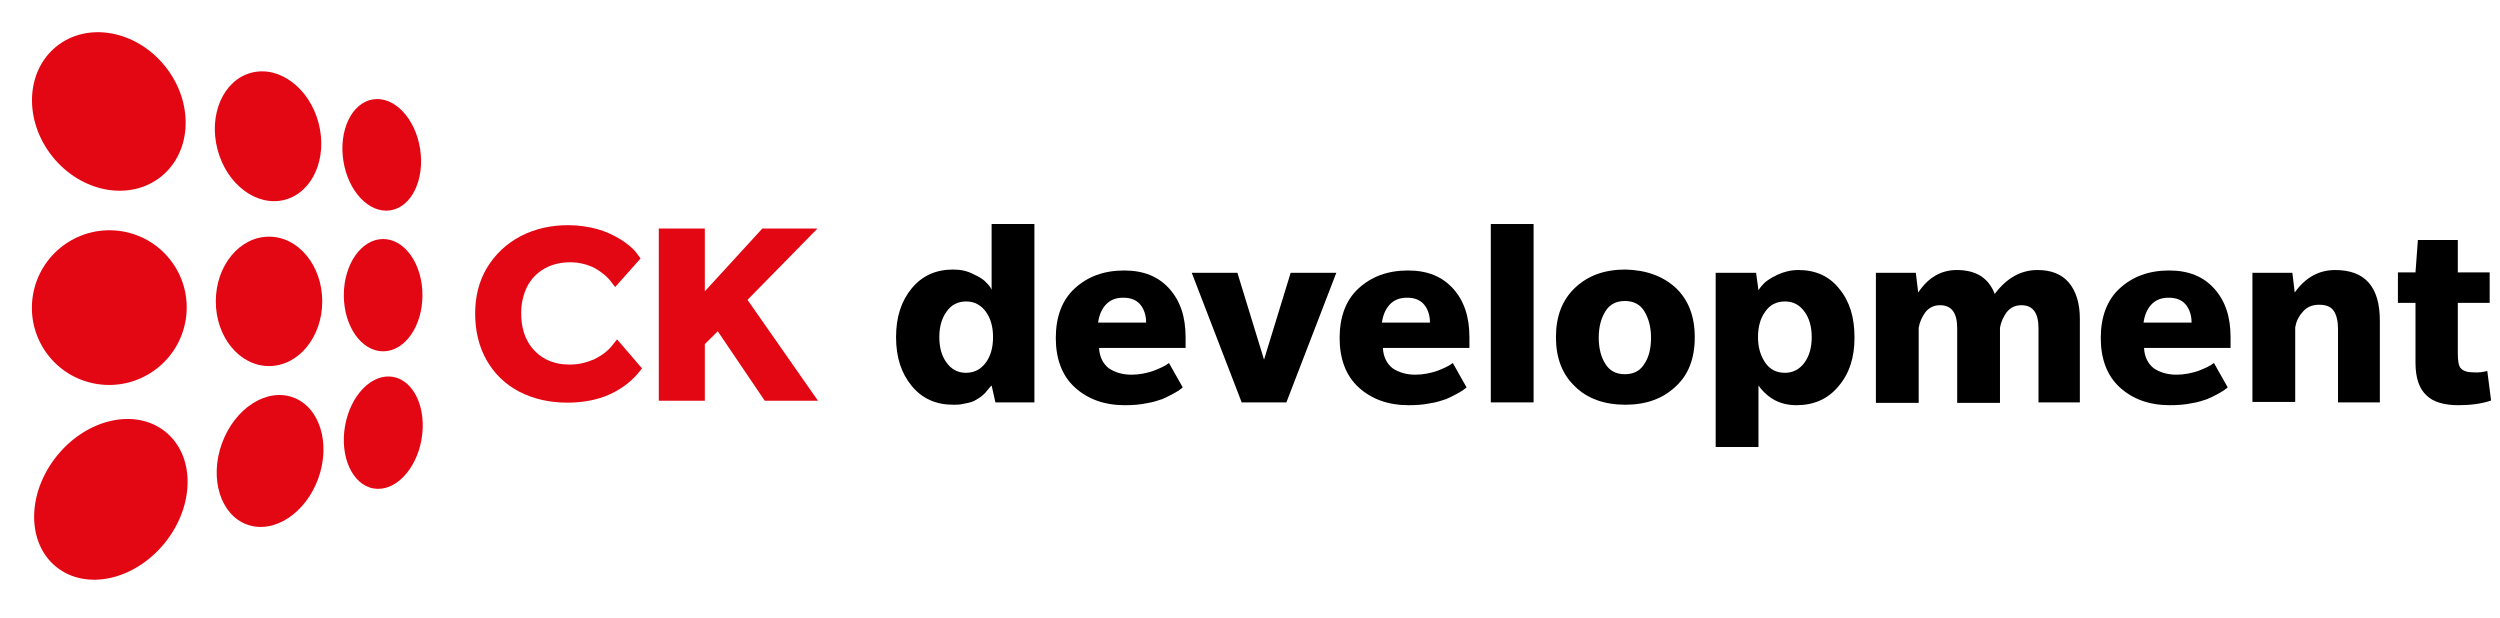
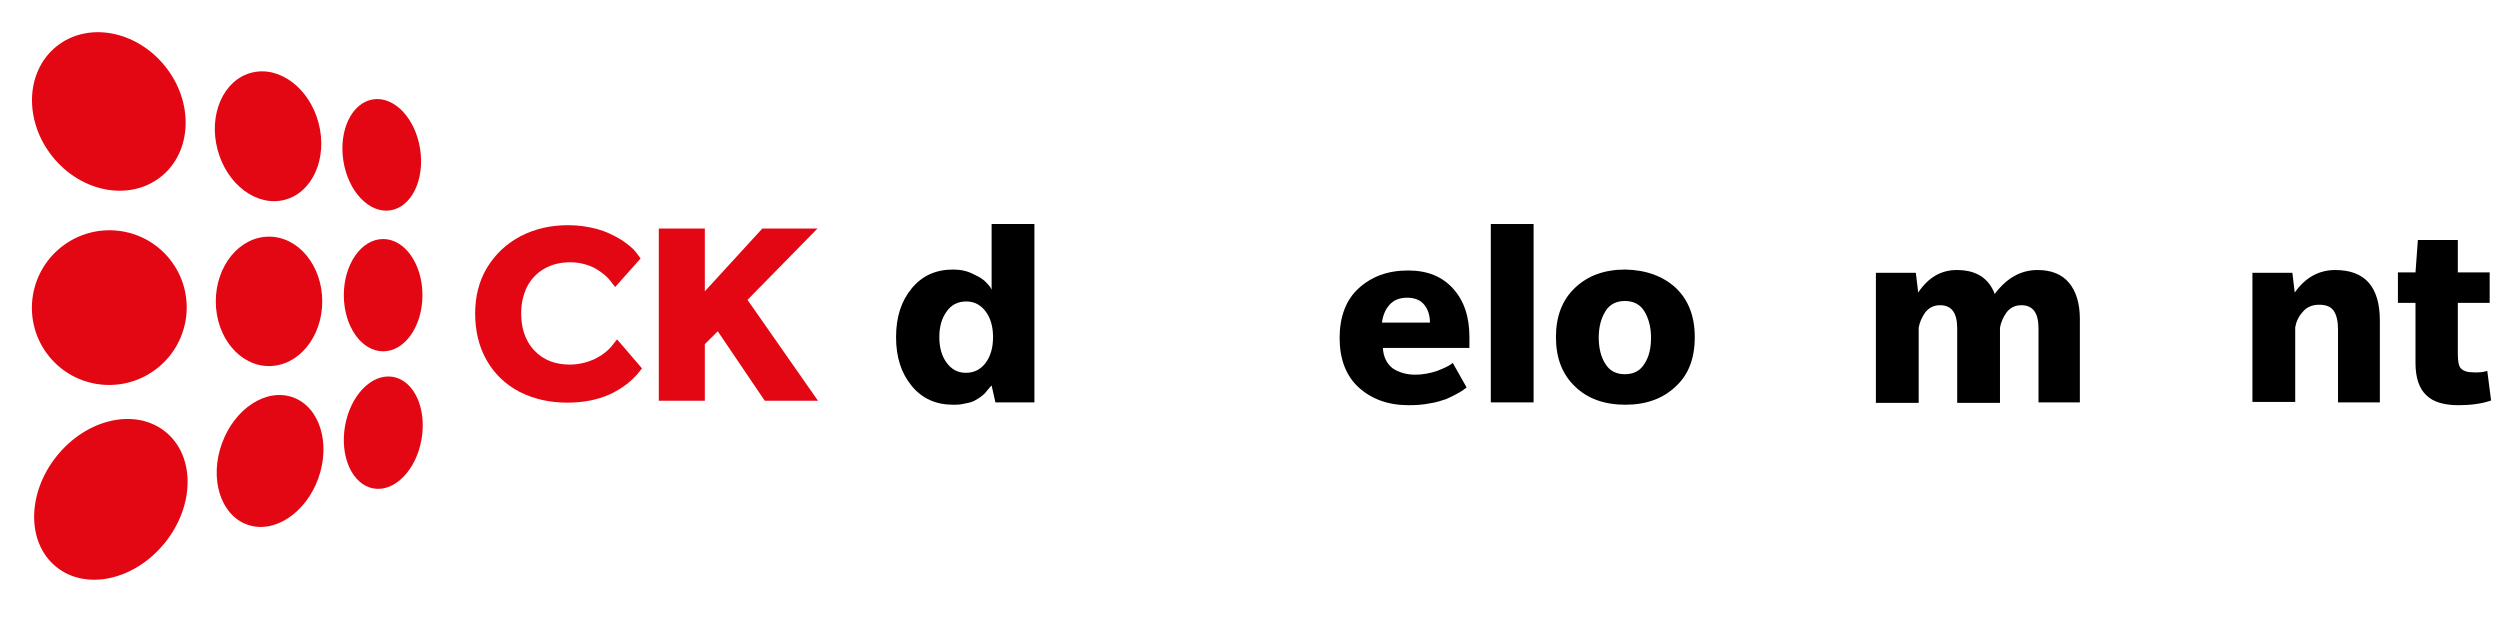
<svg xmlns="http://www.w3.org/2000/svg" width="279px" height="69px" viewBox="0 0 279 69" version="1.1">
  <title>Group 13</title>
  <g id="Aktualności" stroke="none" stroke-width="1" fill="none" fill-rule="evenodd">
    <g id="Blog" transform="translate(-99, -30)">
      <g id="Group-13" transform="translate(99.027, 30.129)">
        <g id="Group" fill="#E30613">
          <ellipse id="Oval" transform="translate(12.118, 12.311) rotate(-38.793) translate(-12.118, -12.311) " cx="12.118" cy="12.311" rx="8.056" ry="9.32" />
          <ellipse id="Oval" transform="translate(12.346, 55.599) rotate(-51.015) translate(-12.346, -55.599) " cx="12.346" cy="55.599" rx="9.693" ry="7.735" />
          <ellipse id="Oval" transform="translate(12.171, 34.201) rotate(-35.783) translate(-12.171, -34.201) " cx="12.171" cy="34.201" rx="8.646" ry="8.624" />
          <ellipse id="Oval" cx="29.996" cy="33.503" rx="5.94" ry="7.221" />
          <ellipse id="Oval" transform="translate(29.887, 15.078) rotate(-14.809) translate(-29.887, -15.078) " cx="29.887" cy="15.078" rx="5.83" ry="7.331" />
          <ellipse id="Oval" transform="translate(42.575, 17.153) rotate(-8.923) translate(-42.575, -17.153) " cx="42.575" cy="17.153" rx="4.334" ry="6.267" />
          <ellipse id="Oval" cx="42.731" cy="32.812" rx="4.388" ry="6.266" />
          <ellipse id="Oval" transform="translate(30.114, 51.316) rotate(-70.208) translate(-30.114, -51.316) " cx="30.114" cy="51.316" rx="7.546" ry="5.72" />
          <ellipse id="Oval" transform="translate(42.747, 48.156) rotate(-80.096) translate(-42.747, -48.156) " cx="42.747" cy="48.156" rx="6.32" ry="4.333" />
          <path d="M80.076,36.841 L78.632,38.275 L78.632,44.593 L73.495,44.593 L73.495,25.372 L78.632,25.372 L78.632,32.381 L85.053,25.372 L91.207,25.372 L83.394,33.336 L91.26,44.593 L85.32,44.593 L80.076,36.841 L80.076,36.841 Z M68.251,31.425 C67.769,30.735 67.073,30.204 66.324,29.779 C65.468,29.354 64.558,29.142 63.595,29.142 C62.578,29.142 61.615,29.354 60.759,29.832 C59.903,30.31 59.261,31 58.833,31.797 C58.351,32.752 58.137,33.761 58.137,34.823 C58.137,36.363 58.512,37.85 59.635,39.018 C60.652,40.08 61.99,40.558 63.542,40.558 C64.505,40.558 65.414,40.345 66.271,39.974 C67.127,39.549 67.876,39.018 68.411,38.275 L68.839,37.744 L71.622,40.983 L71.408,41.248 C70.552,42.363 69.428,43.213 68.09,43.85 C66.592,44.54 64.933,44.806 63.274,44.806 C61.401,44.806 59.582,44.434 57.923,43.584 C56.318,42.735 55.14,41.567 54.284,40.08 C53.375,38.487 53,36.682 53,34.876 C53,33.071 53.375,31.319 54.338,29.726 C55.247,28.239 56.478,27.071 58.084,26.221 C59.742,25.372 61.508,25 63.381,25 C64.505,25 65.575,25.159 66.592,25.425 C67.555,25.69 68.465,26.115 69.321,26.646 C69.963,27.071 70.605,27.549 71.033,28.133 L71.461,28.717 L68.625,31.903 L68.251,31.425 Z" id="Shape" />
        </g>
        <g id="Group" transform="translate(99.973, 24.871)" fill="#000000" fill-rule="nonzero">
          <path d="M15.386,19.906 L11.089,19.906 L10.664,18.02 L10.505,18.177 C10.399,18.282 10.346,18.387 10.293,18.439 C10.24,18.492 10.134,18.596 10.028,18.754 C9.922,18.911 9.762,19.015 9.656,19.12 C9.55,19.225 9.391,19.33 9.232,19.435 C9.073,19.539 8.861,19.644 8.701,19.749 C8.489,19.854 8.277,19.906 8.065,19.958 C7.852,20.011 7.587,20.063 7.269,20.116 C7.004,20.168 6.685,20.168 6.367,20.168 C4.457,20.168 2.918,19.487 1.751,18.073 C0.584,16.658 0,14.877 0,12.625 C0,10.372 0.584,8.591 1.751,7.177 C2.918,5.762 4.457,5.081 6.367,5.081 C7.216,5.081 7.959,5.238 8.648,5.605 C9.338,5.919 9.816,6.234 10.081,6.548 C10.346,6.81 10.558,7.072 10.664,7.334 L10.664,0 L15.44,0 L15.44,19.906 L15.386,19.906 Z M10.028,15.453 C10.558,14.72 10.824,13.777 10.824,12.625 C10.824,11.472 10.558,10.529 10.028,9.796 C9.497,9.062 8.754,8.643 7.852,8.643 C6.897,8.643 6.155,9.01 5.624,9.796 C5.093,10.529 4.828,11.472 4.828,12.625 C4.828,13.777 5.093,14.72 5.624,15.453 C6.155,16.187 6.844,16.606 7.799,16.606 C8.754,16.606 9.497,16.187 10.028,15.453 Z" id="Shape" />
-           <path d="M32.418,13.829 L22.655,13.829 C22.708,14.825 23.08,15.558 23.716,16.082 C24.406,16.553 25.255,16.815 26.263,16.815 C27.112,16.815 27.908,16.658 28.704,16.396 C29.5,16.082 30.083,15.82 30.455,15.506 L31.993,18.23 C31.94,18.282 31.834,18.387 31.728,18.439 C31.622,18.544 31.357,18.701 30.985,18.911 C30.614,19.12 30.189,19.33 29.712,19.539 C29.234,19.696 28.651,19.906 27.908,20.011 C27.165,20.168 26.369,20.22 25.52,20.22 C23.239,20.22 21.382,19.539 19.949,18.23 C18.517,16.92 17.827,15.034 17.827,12.729 C17.827,10.372 18.517,8.486 19.949,7.177 C21.382,5.867 23.186,5.186 25.467,5.186 C27.643,5.186 29.287,5.867 30.508,7.229 C31.728,8.591 32.312,10.372 32.312,12.625 L32.312,13.829 L32.418,13.829 Z M27.908,11.001 C27.908,10.215 27.696,9.534 27.271,9.01 C26.847,8.486 26.21,8.224 25.361,8.224 C24.512,8.224 23.876,8.486 23.398,9.01 C22.921,9.534 22.655,10.215 22.549,11.001 L27.908,11.001 Z" id="Shape" />
-           <polygon id="Path" points="49.131 5.448 43.56 19.906 38.572 19.906 33.001 5.448 38.095 5.448 41.066 15.139 44.037 5.448 49.131 5.448" />
          <path d="M64.093,13.829 L54.33,13.829 C54.383,14.825 54.755,15.558 55.391,16.082 C56.081,16.553 56.93,16.815 57.938,16.815 C58.787,16.815 59.583,16.658 60.379,16.396 C61.175,16.082 61.758,15.82 62.13,15.506 L63.668,18.23 C63.615,18.282 63.509,18.387 63.403,18.439 C63.297,18.544 63.032,18.701 62.66,18.911 C62.289,19.12 61.864,19.33 61.387,19.539 C60.909,19.696 60.326,19.906 59.583,20.011 C58.84,20.168 58.044,20.22 57.195,20.22 C54.914,20.22 53.057,19.539 51.624,18.23 C50.192,16.92 49.502,15.034 49.502,12.729 C49.502,10.372 50.192,8.486 51.624,7.177 C53.057,5.867 54.861,5.186 57.142,5.186 C59.318,5.186 60.962,5.867 62.183,7.229 C63.403,8.591 63.987,10.372 63.987,12.625 L63.987,13.829 L64.093,13.829 Z M59.583,11.001 C59.583,10.215 59.371,9.534 58.946,9.01 C58.522,8.486 57.885,8.224 57.036,8.224 C56.187,8.224 55.551,8.486 55.073,9.01 C54.596,9.534 54.33,10.215 54.224,11.001 L59.583,11.001 Z" id="Shape" />
          <polygon id="Path" points="71.149 19.906 66.374 19.906 66.374 0 71.149 0" />
          <path d="M87.013,7.124 C88.446,8.486 89.136,10.32 89.136,12.625 C89.136,14.982 88.446,16.815 87.013,18.125 C85.581,19.487 83.724,20.168 81.389,20.168 C79.055,20.168 77.145,19.487 75.765,18.125 C74.333,16.763 73.643,14.93 73.643,12.625 C73.643,10.32 74.333,8.486 75.765,7.124 C77.198,5.762 79.055,5.081 81.389,5.081 C83.724,5.134 85.581,5.815 87.013,7.124 Z M84.254,12.677 C84.254,11.525 83.989,10.529 83.512,9.743 C83.034,8.958 82.291,8.591 81.336,8.591 C80.381,8.591 79.638,8.958 79.161,9.743 C78.683,10.529 78.418,11.472 78.418,12.677 C78.418,13.882 78.683,14.877 79.161,15.611 C79.638,16.396 80.381,16.763 81.336,16.763 C82.291,16.763 83.034,16.396 83.512,15.611 C84.042,14.825 84.254,13.829 84.254,12.677 Z" id="Shape" />
-           <path d="M105.265,7.229 C106.432,8.643 106.963,10.424 106.963,12.677 C106.963,14.93 106.379,16.711 105.159,18.125 C103.992,19.539 102.4,20.22 100.49,20.22 C98.686,20.22 97.306,19.487 96.245,18.02 L96.245,24.883 L91.47,24.883 L91.47,5.448 L95.98,5.448 L96.245,7.386 C96.404,7.124 96.617,6.862 96.882,6.6 C97.147,6.338 97.625,6.024 98.367,5.658 C99.057,5.343 99.853,5.134 100.702,5.134 C102.612,5.134 104.151,5.815 105.265,7.229 Z M101.392,15.453 C101.922,14.72 102.188,13.777 102.188,12.625 C102.188,11.472 101.922,10.529 101.392,9.796 C100.861,9.062 100.171,8.643 99.216,8.643 C98.261,8.643 97.519,9.01 96.988,9.796 C96.457,10.529 96.192,11.472 96.192,12.625 C96.192,13.725 96.457,14.668 96.988,15.453 C97.519,16.239 98.261,16.606 99.216,16.606 C100.118,16.606 100.861,16.187 101.392,15.453 Z" id="Shape" />
          <path d="M132.271,19.906 L127.496,19.906 L127.496,11.629 C127.496,9.901 126.859,9.062 125.586,9.062 C124.896,9.062 124.365,9.324 123.941,9.848 C123.569,10.372 123.304,10.948 123.198,11.577 L123.198,19.958 L118.423,19.958 L118.423,11.629 C118.423,9.901 117.786,9.062 116.513,9.062 C115.823,9.062 115.293,9.324 114.868,9.848 C114.497,10.372 114.231,10.948 114.125,11.577 L114.125,19.958 L109.35,19.958 L109.35,5.448 L113.807,5.448 L114.072,7.648 C115.187,5.972 116.619,5.134 118.37,5.134 C120.545,5.134 121.925,6.024 122.614,7.805 C123.941,6.024 125.533,5.134 127.39,5.134 C128.928,5.134 130.095,5.605 130.891,6.548 C131.687,7.491 132.112,8.853 132.112,10.582 L132.112,19.906 L132.271,19.906 Z" id="Path" />
-           <path d="M149.037,13.829 L139.274,13.829 C139.327,14.825 139.699,15.558 140.335,16.082 C141.025,16.553 141.874,16.815 142.882,16.815 C143.731,16.815 144.527,16.658 145.323,16.396 C146.119,16.082 146.702,15.82 147.074,15.506 L148.612,18.23 C148.559,18.282 148.453,18.387 148.347,18.439 C148.241,18.544 147.976,18.701 147.604,18.911 C147.233,19.12 146.808,19.33 146.331,19.539 C145.853,19.696 145.27,19.906 144.527,20.011 C143.784,20.168 142.988,20.22 142.139,20.22 C139.858,20.22 138.001,19.539 136.568,18.23 C135.136,16.92 134.446,15.034 134.446,12.729 C134.446,10.372 135.136,8.486 136.568,7.177 C138.001,5.867 139.805,5.186 142.086,5.186 C144.262,5.186 145.906,5.867 147.127,7.229 C148.347,8.591 148.931,10.372 148.931,12.625 L148.931,13.829 L149.037,13.829 Z M144.58,11.001 C144.58,10.215 144.368,9.534 143.943,9.01 C143.519,8.486 142.882,8.224 142.033,8.224 C141.184,8.224 140.548,8.486 140.07,9.01 C139.593,9.534 139.327,10.215 139.221,11.001 L144.58,11.001 Z" id="Shape" />
          <path d="M165.697,19.906 L160.922,19.906 L160.922,11.734 C160.922,10.844 160.762,10.163 160.444,9.691 C160.126,9.22 159.595,9.01 158.799,9.01 C158.056,9.01 157.42,9.272 156.995,9.796 C156.518,10.32 156.253,10.896 156.146,11.525 L156.146,19.854 L151.371,19.854 L151.371,5.448 L155.828,5.448 L156.093,7.648 C157.261,5.972 158.799,5.134 160.603,5.134 C163.946,5.134 165.591,7.019 165.591,10.791 L165.591,19.906 L165.697,19.906 Z" id="Path" />
          <path d="M177.581,16.396 L178.006,19.696 C176.945,20.063 175.724,20.22 174.345,20.22 C172.753,20.22 171.533,19.854 170.79,19.12 C169.994,18.387 169.57,17.182 169.57,15.506 L169.57,8.801 L167.607,8.801 L167.607,5.396 L169.57,5.396 L169.835,1.781 L174.292,1.781 L174.292,5.396 L177.847,5.396 L177.847,8.801 L174.292,8.801 L174.292,14.458 C174.292,15.296 174.398,15.872 174.61,16.082 C174.876,16.396 175.353,16.553 175.99,16.553 C176.679,16.606 177.21,16.501 177.581,16.396 Z" id="Path" />
        </g>
      </g>
    </g>
  </g>
</svg>